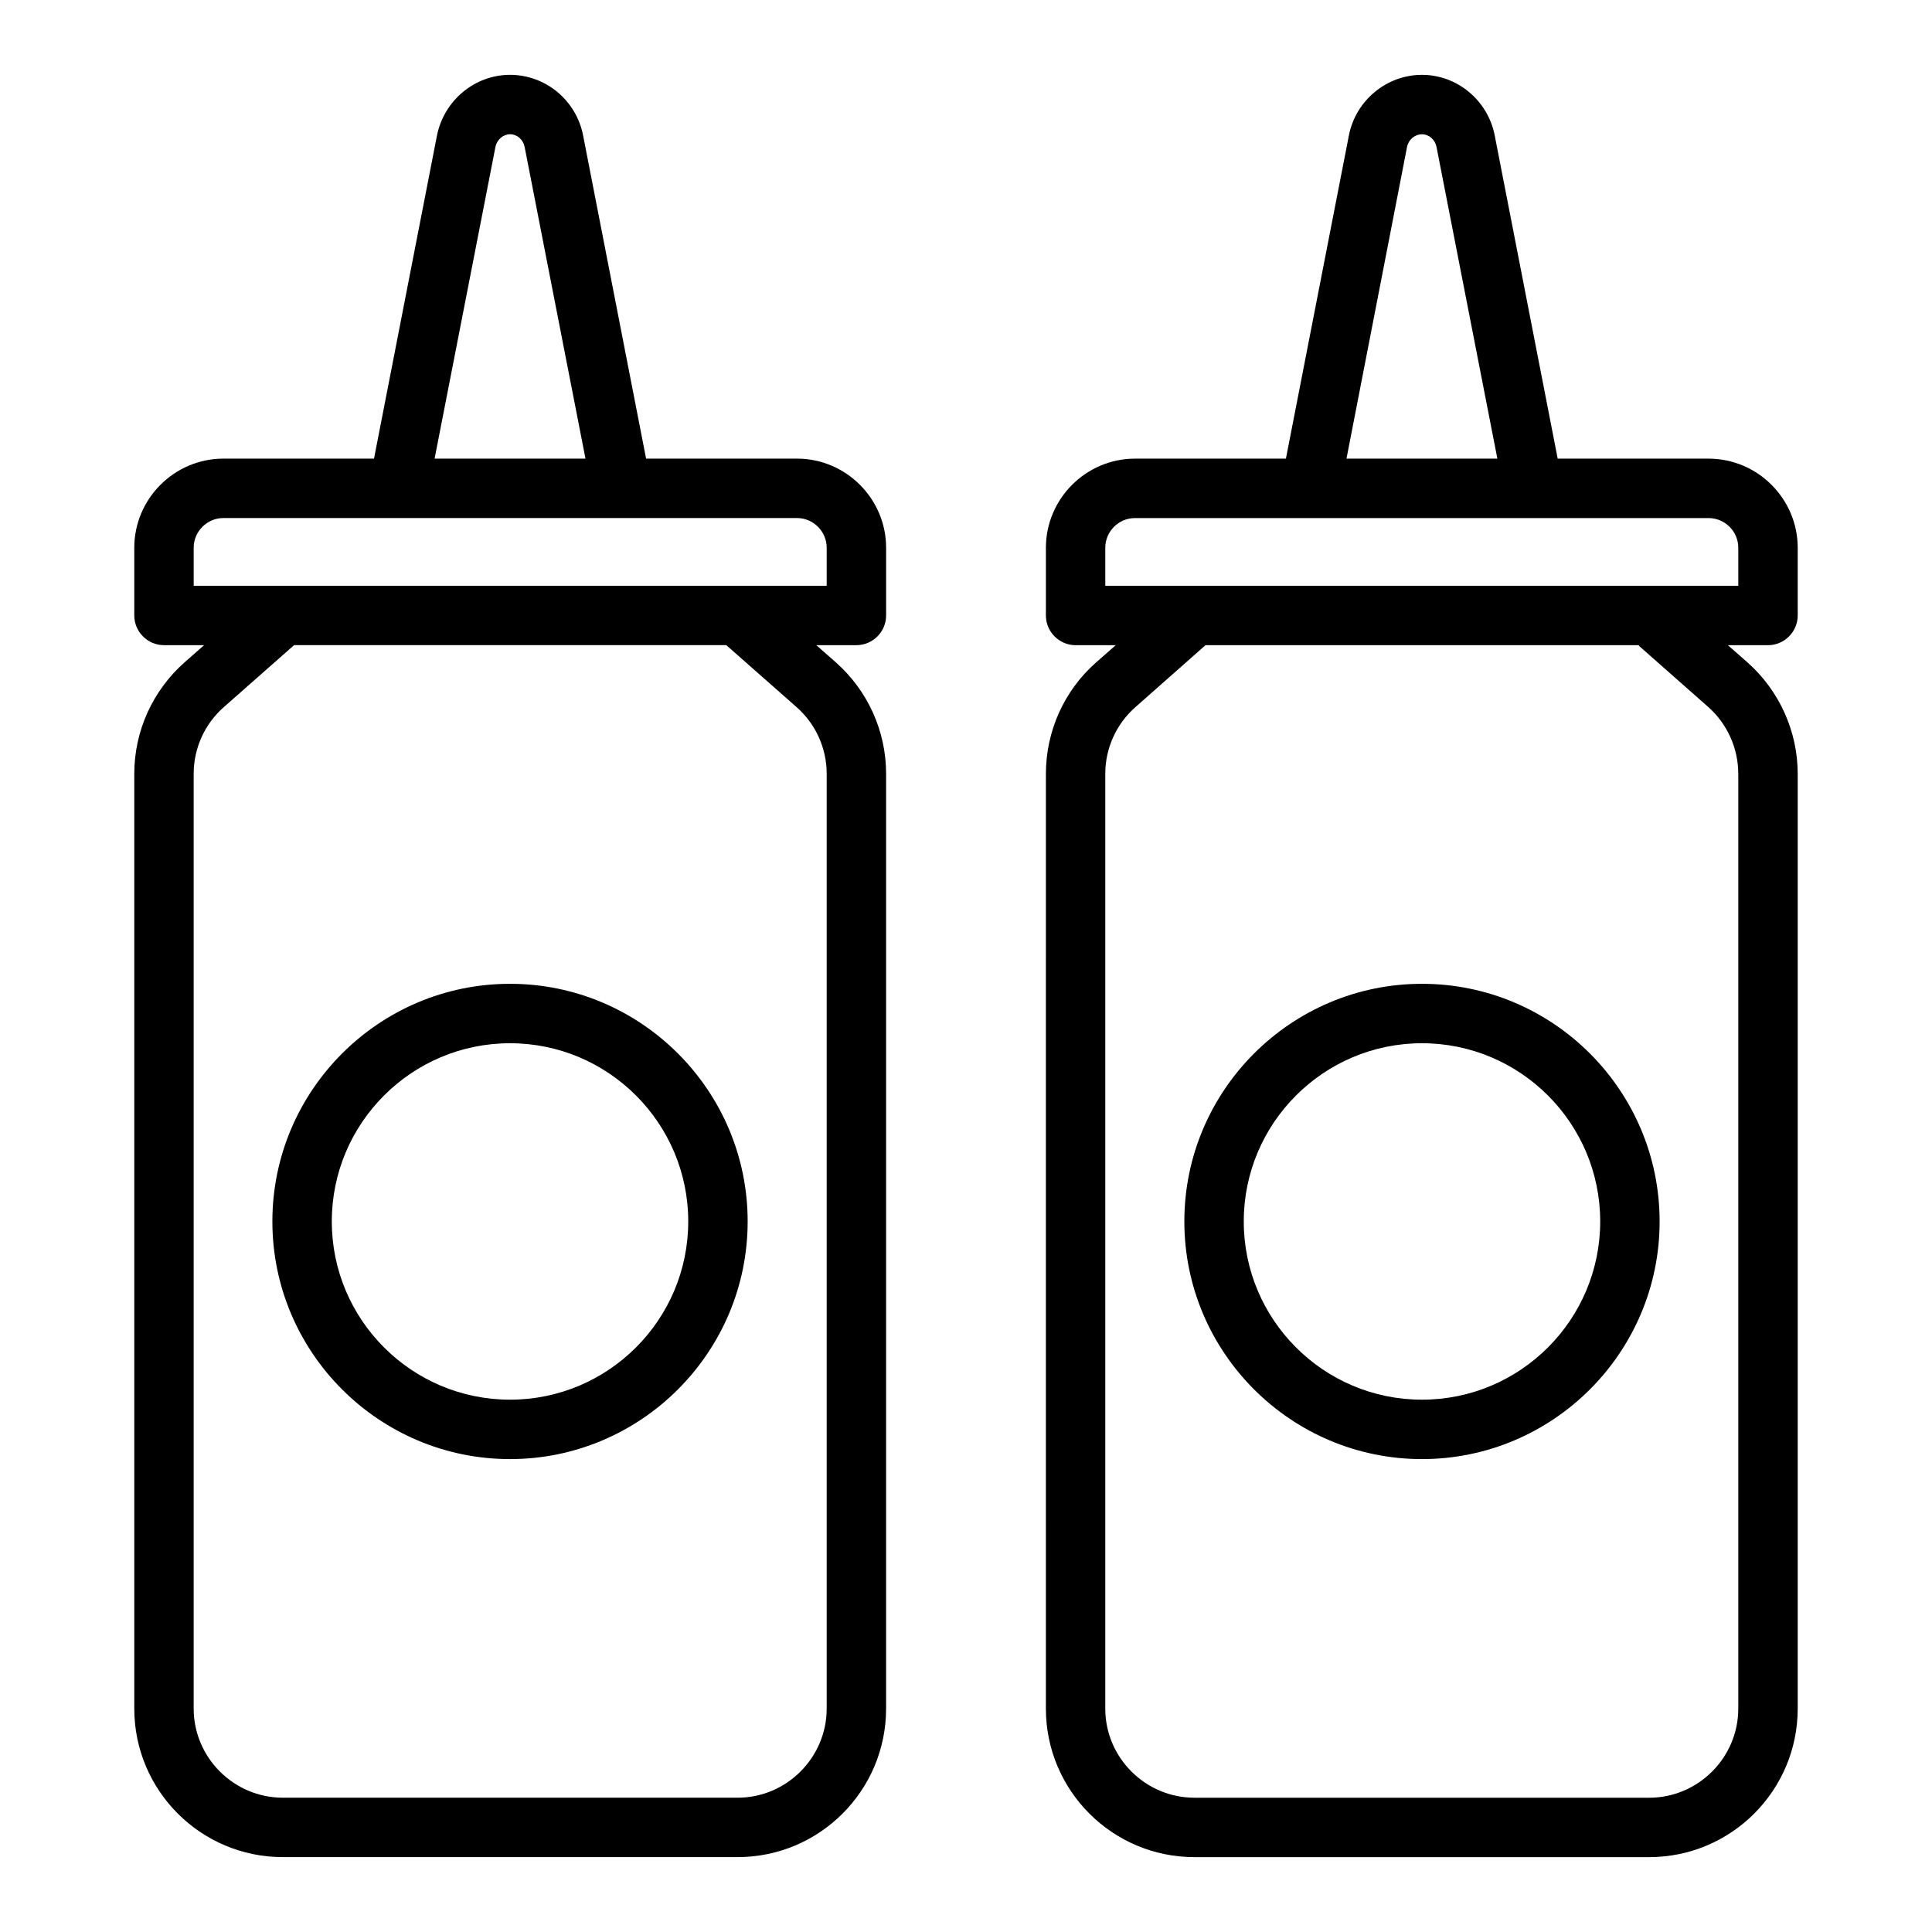
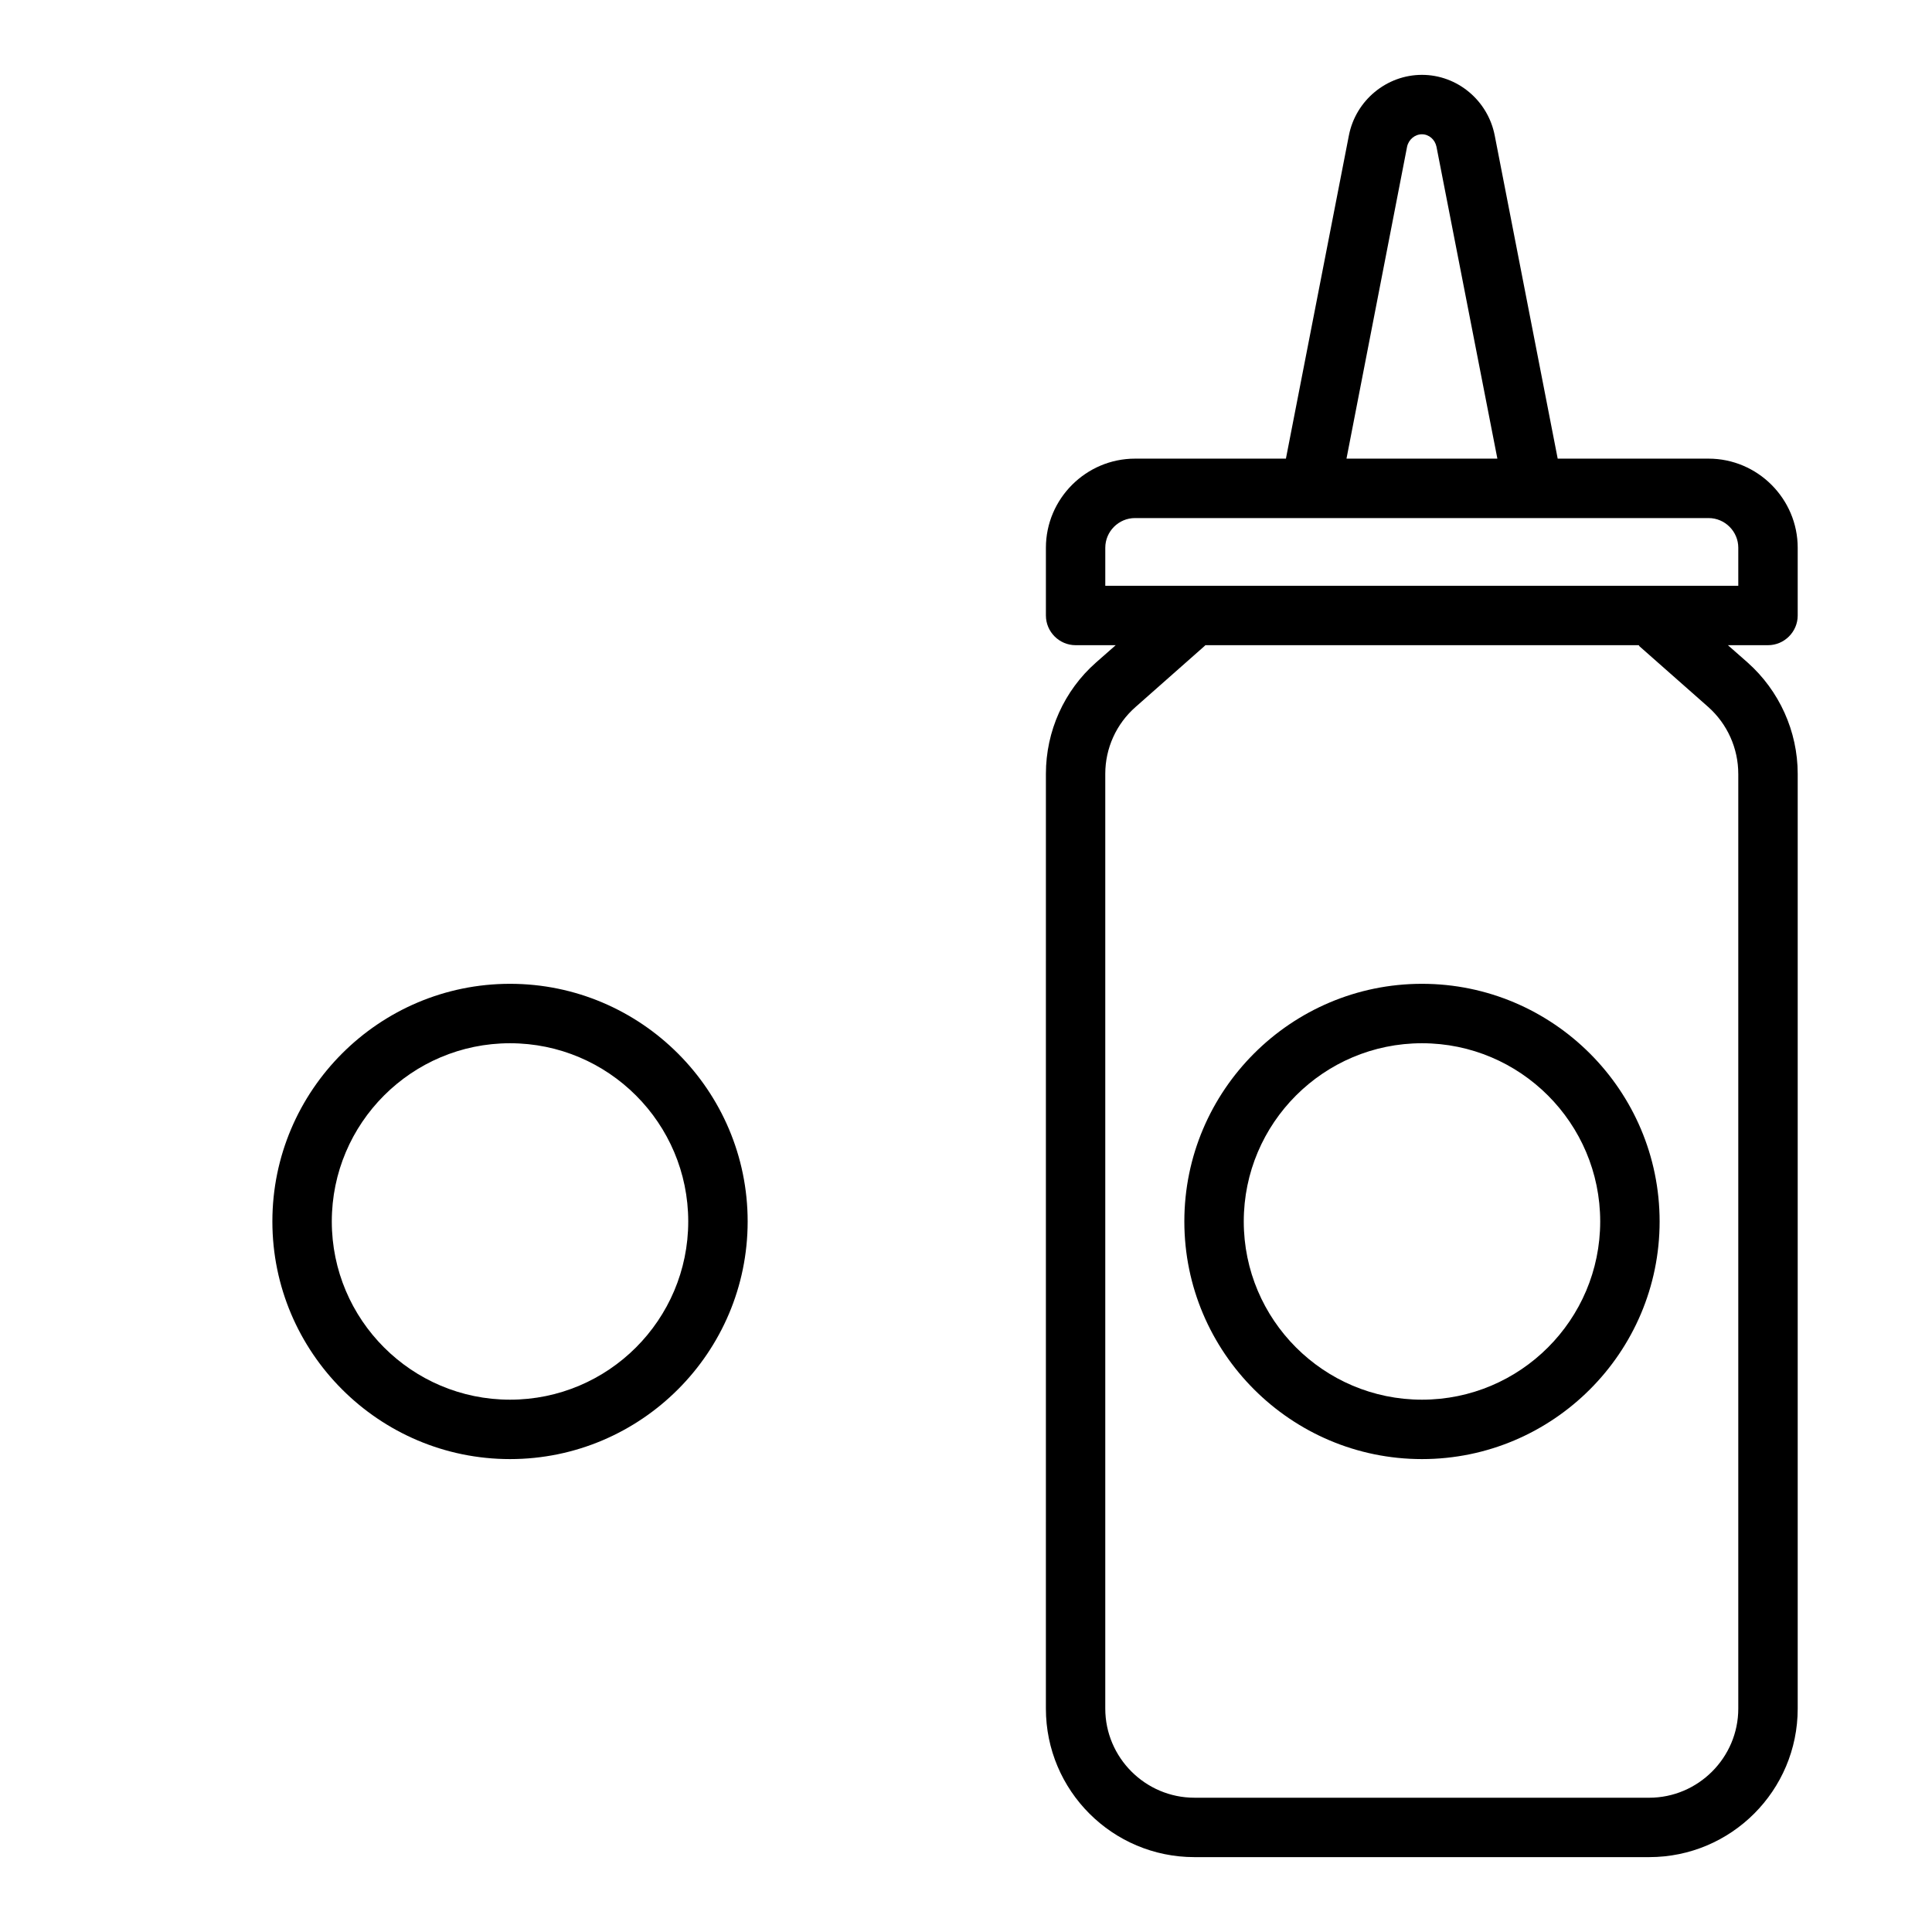
<svg xmlns="http://www.w3.org/2000/svg" fill="#000000" width="800px" height="800px" version="1.1" viewBox="144 144 512 512">
  <g>
-     <path d="m355.21 265.54h-39.988l-16.691-85.645c-1.809-9.289-9.918-16.062-19.363-16.062-9.367 0-17.477 6.769-19.363 16.059l-16.688 85.648h-39.914c-12.988 0-23.617 10.629-23.617 23.617v17.949c0 4.328 3.543 7.871 7.871 7.871h10.629l-5.195 4.566c-8.426 7.477-13.305 18.184-13.305 29.52v247.73c0 21.727 17.633 39.359 39.359 39.359h120.52c21.727 0 39.359-17.633 39.359-39.359l0.004-247.73c0-11.336-4.879-22.043-13.305-29.52l-5.195-4.566h10.629c4.328 0 7.871-3.543 7.871-7.871v-17.949c0-12.988-10.629-23.617-23.617-23.617zm-79.902-82.656c0.395-1.887 2.047-3.305 3.859-3.305 1.891 0 3.465 1.418 3.856 3.305l16.137 82.656h-39.988zm87.773 166.18v247.73c0 12.988-10.629 23.617-23.617 23.617l-120.52-0.004c-12.988 0-23.617-10.629-23.617-23.617v-247.73c0-6.769 2.914-13.227 8.031-17.711l18.578-16.375h114.54l18.578 16.375c5.117 4.484 8.027 10.941 8.027 17.711zm0-49.828h-167.75v-10.078c0-4.328 3.543-7.871 7.871-7.871h152.01c4.328 0 7.871 3.543 7.871 7.871z" />
    <path d="m279.16 404.72c-34.715 0-62.977 28.262-62.977 62.977 0 34.715 28.262 62.977 62.977 62.977 34.715 0 62.977-28.262 62.977-62.977 0-34.719-28.262-62.977-62.977-62.977zm0 110.21c-26.055 0-47.23-21.176-47.23-47.23 0-26.055 21.176-47.23 47.23-47.23 26.055 0 47.23 21.176 47.23 47.23 0 26.055-21.176 47.23-47.23 47.23z" />
    <path d="m620.41 307.11v-17.949c0-12.988-10.629-23.617-23.617-23.617h-39.988l-16.688-85.645c-1.812-9.289-9.918-16.062-19.285-16.062-9.367 0-17.555 6.769-19.363 16.059l-16.688 85.648h-39.988c-12.988 0-23.617 10.629-23.617 23.617v17.949c0 4.328 3.543 7.871 7.871 7.871h10.629l-5.195 4.566c-8.5 7.477-13.305 18.262-13.305 29.52l-0.004 247.73c0 21.727 17.633 39.359 39.359 39.359h120.52c21.727 0 39.359-17.633 39.359-39.359v-247.73c0-11.258-4.879-22.043-13.305-29.52l-5.195-4.566h10.629c4.328 0 7.871-3.543 7.871-7.871zm-103.52-124.22c0.395-1.887 2.047-3.305 3.938-3.305 1.891 0 3.465 1.418 3.856 3.305l16.137 82.656h-39.988zm87.773 166.18v247.73c0 12.988-10.629 23.617-23.617 23.617l-120.52-0.004c-12.988 0-23.617-10.629-23.617-23.617v-247.73c0-6.769 2.914-13.227 8.031-17.711l18.262-16.137c0.078-0.078 0.156-0.156 0.234-0.234h114.85c0.156 0.156 0.156 0.316 0.316 0.395l18.105 15.98c5.039 4.481 7.953 10.938 7.953 17.707zm0-49.828h-167.75v-10.078c0-4.328 3.543-7.871 7.871-7.871h152.01c4.328 0 7.871 3.543 7.871 7.871z" />
    <path d="m520.84 404.72c-34.715 0-62.977 28.262-62.977 62.977 0 34.715 28.262 62.977 62.977 62.977 34.715 0 62.977-28.262 62.977-62.977-0.004-34.719-28.262-62.977-62.977-62.977zm0 110.21c-26.055 0-47.23-21.176-47.23-47.23 0-26.055 21.176-47.23 47.23-47.23 26.055 0 47.23 21.176 47.23 47.23 0 26.055-21.176 47.23-47.23 47.23z" />
  </g>
</svg>